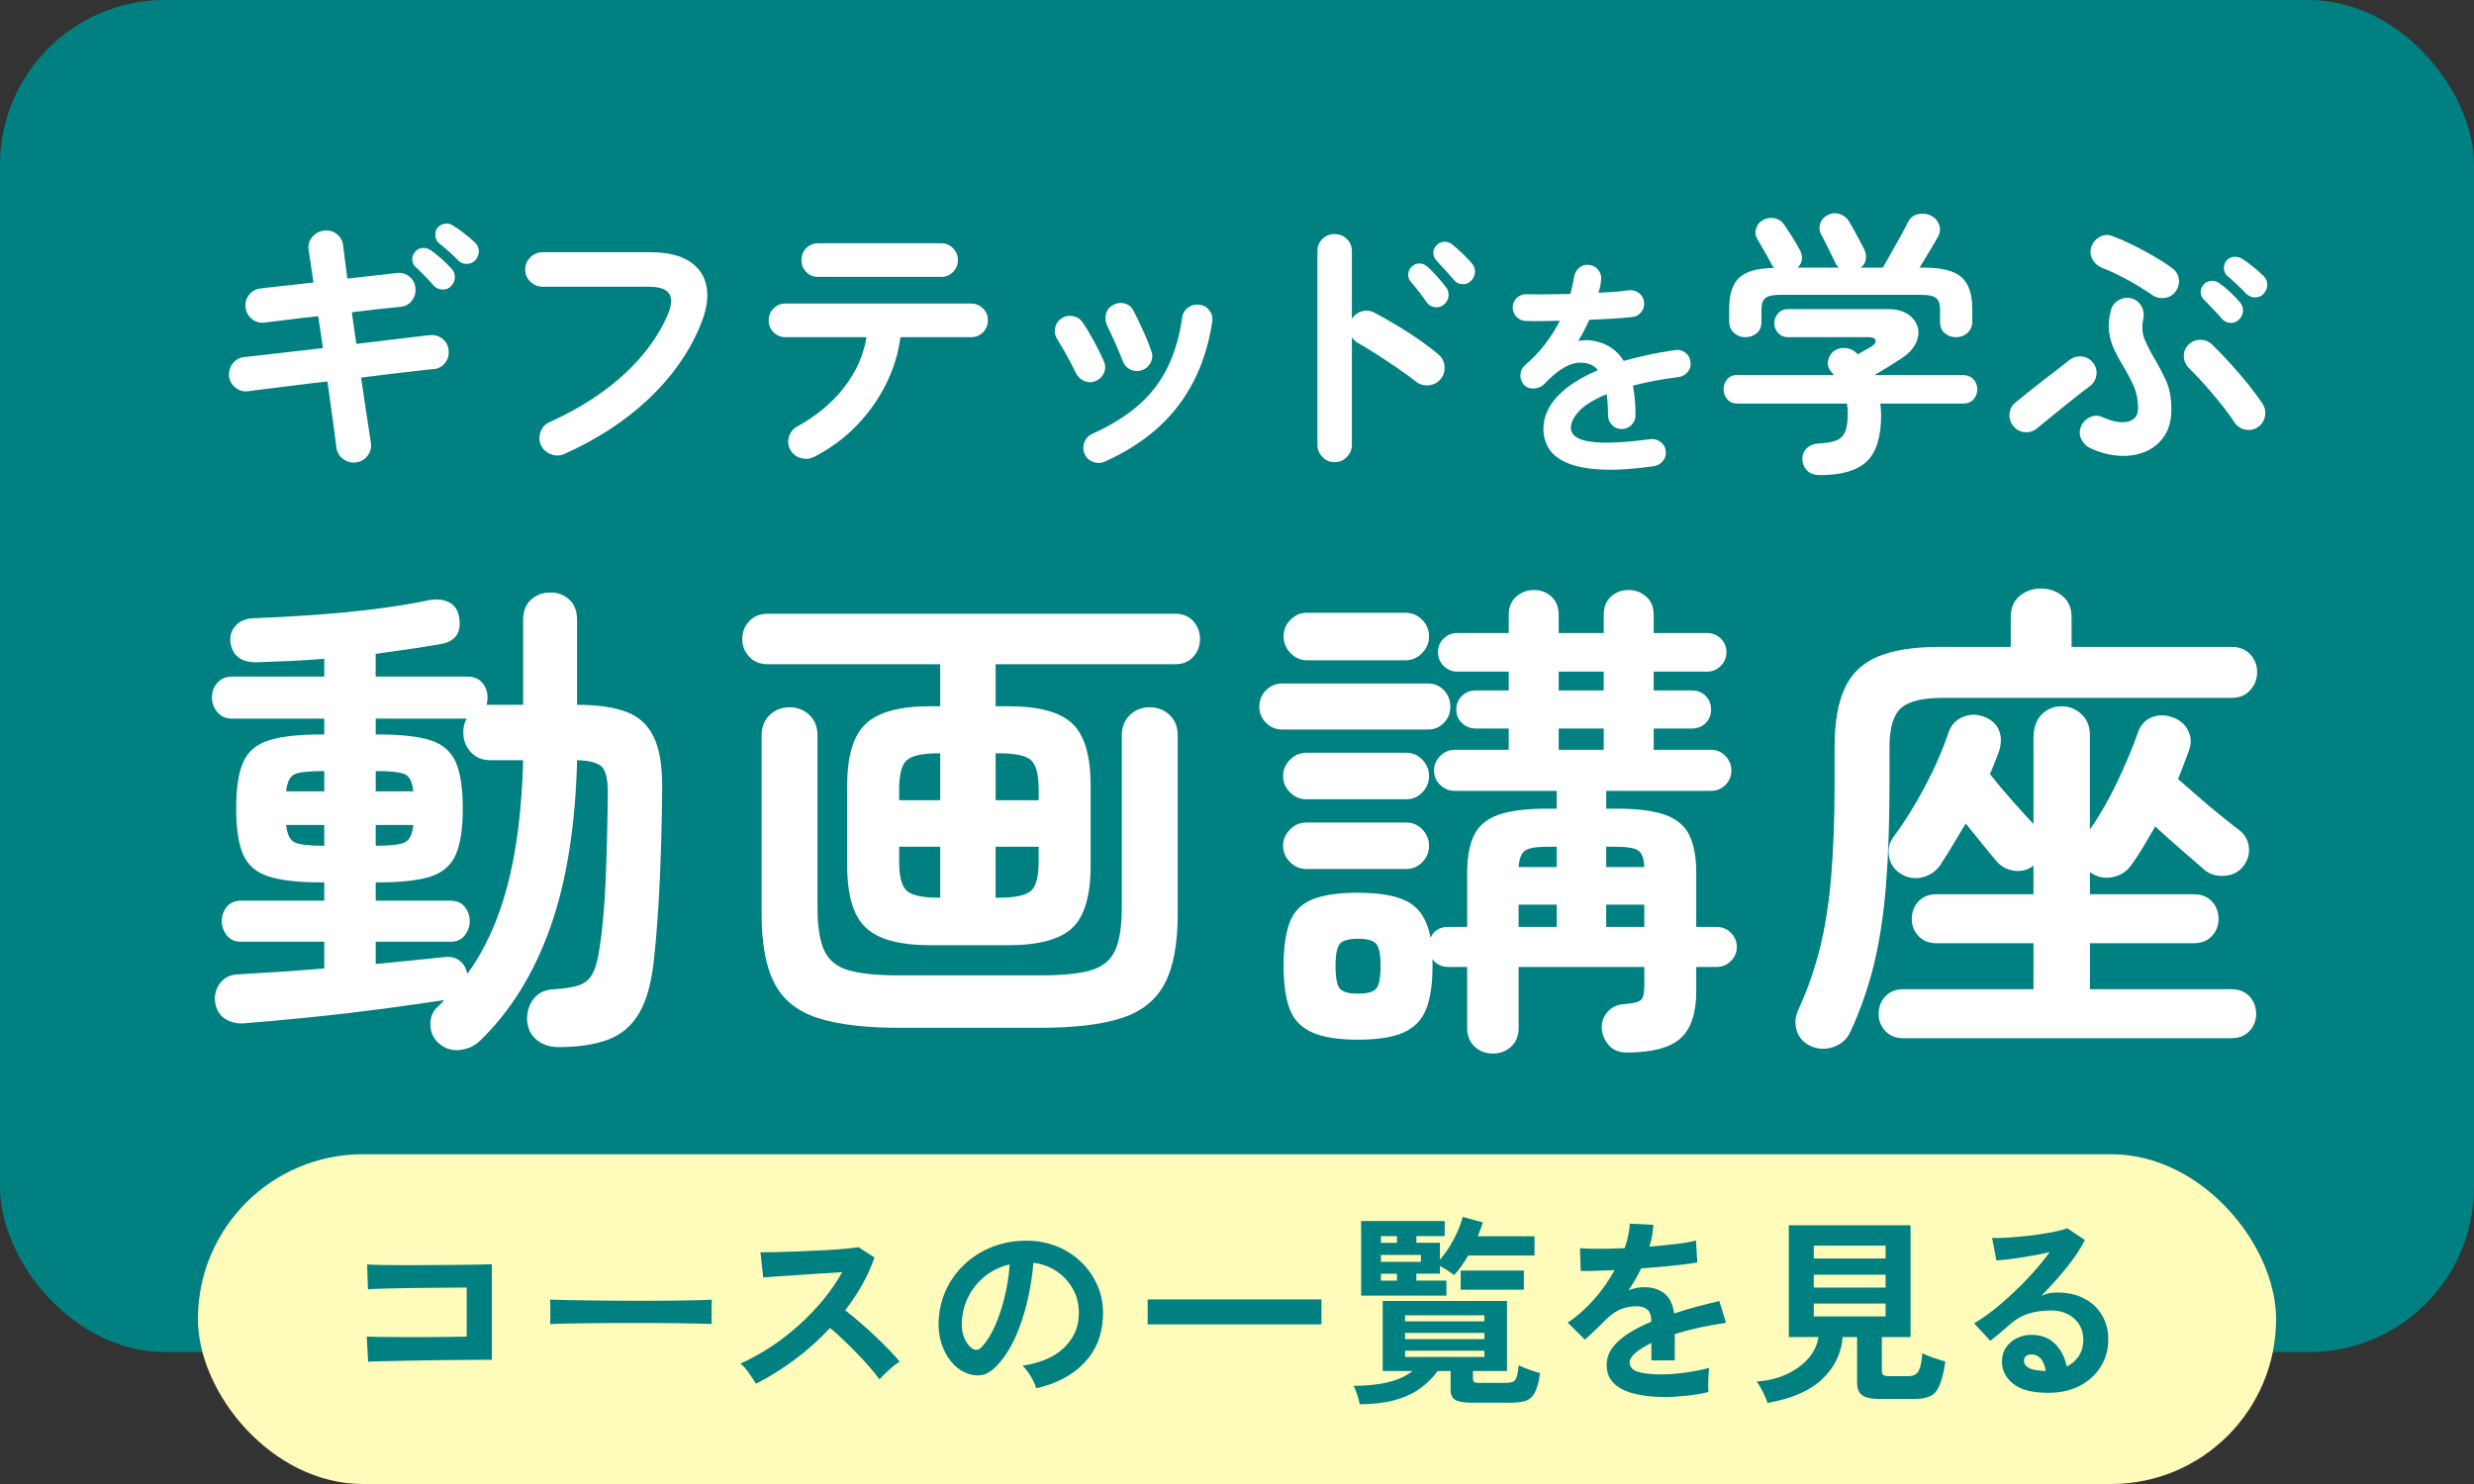
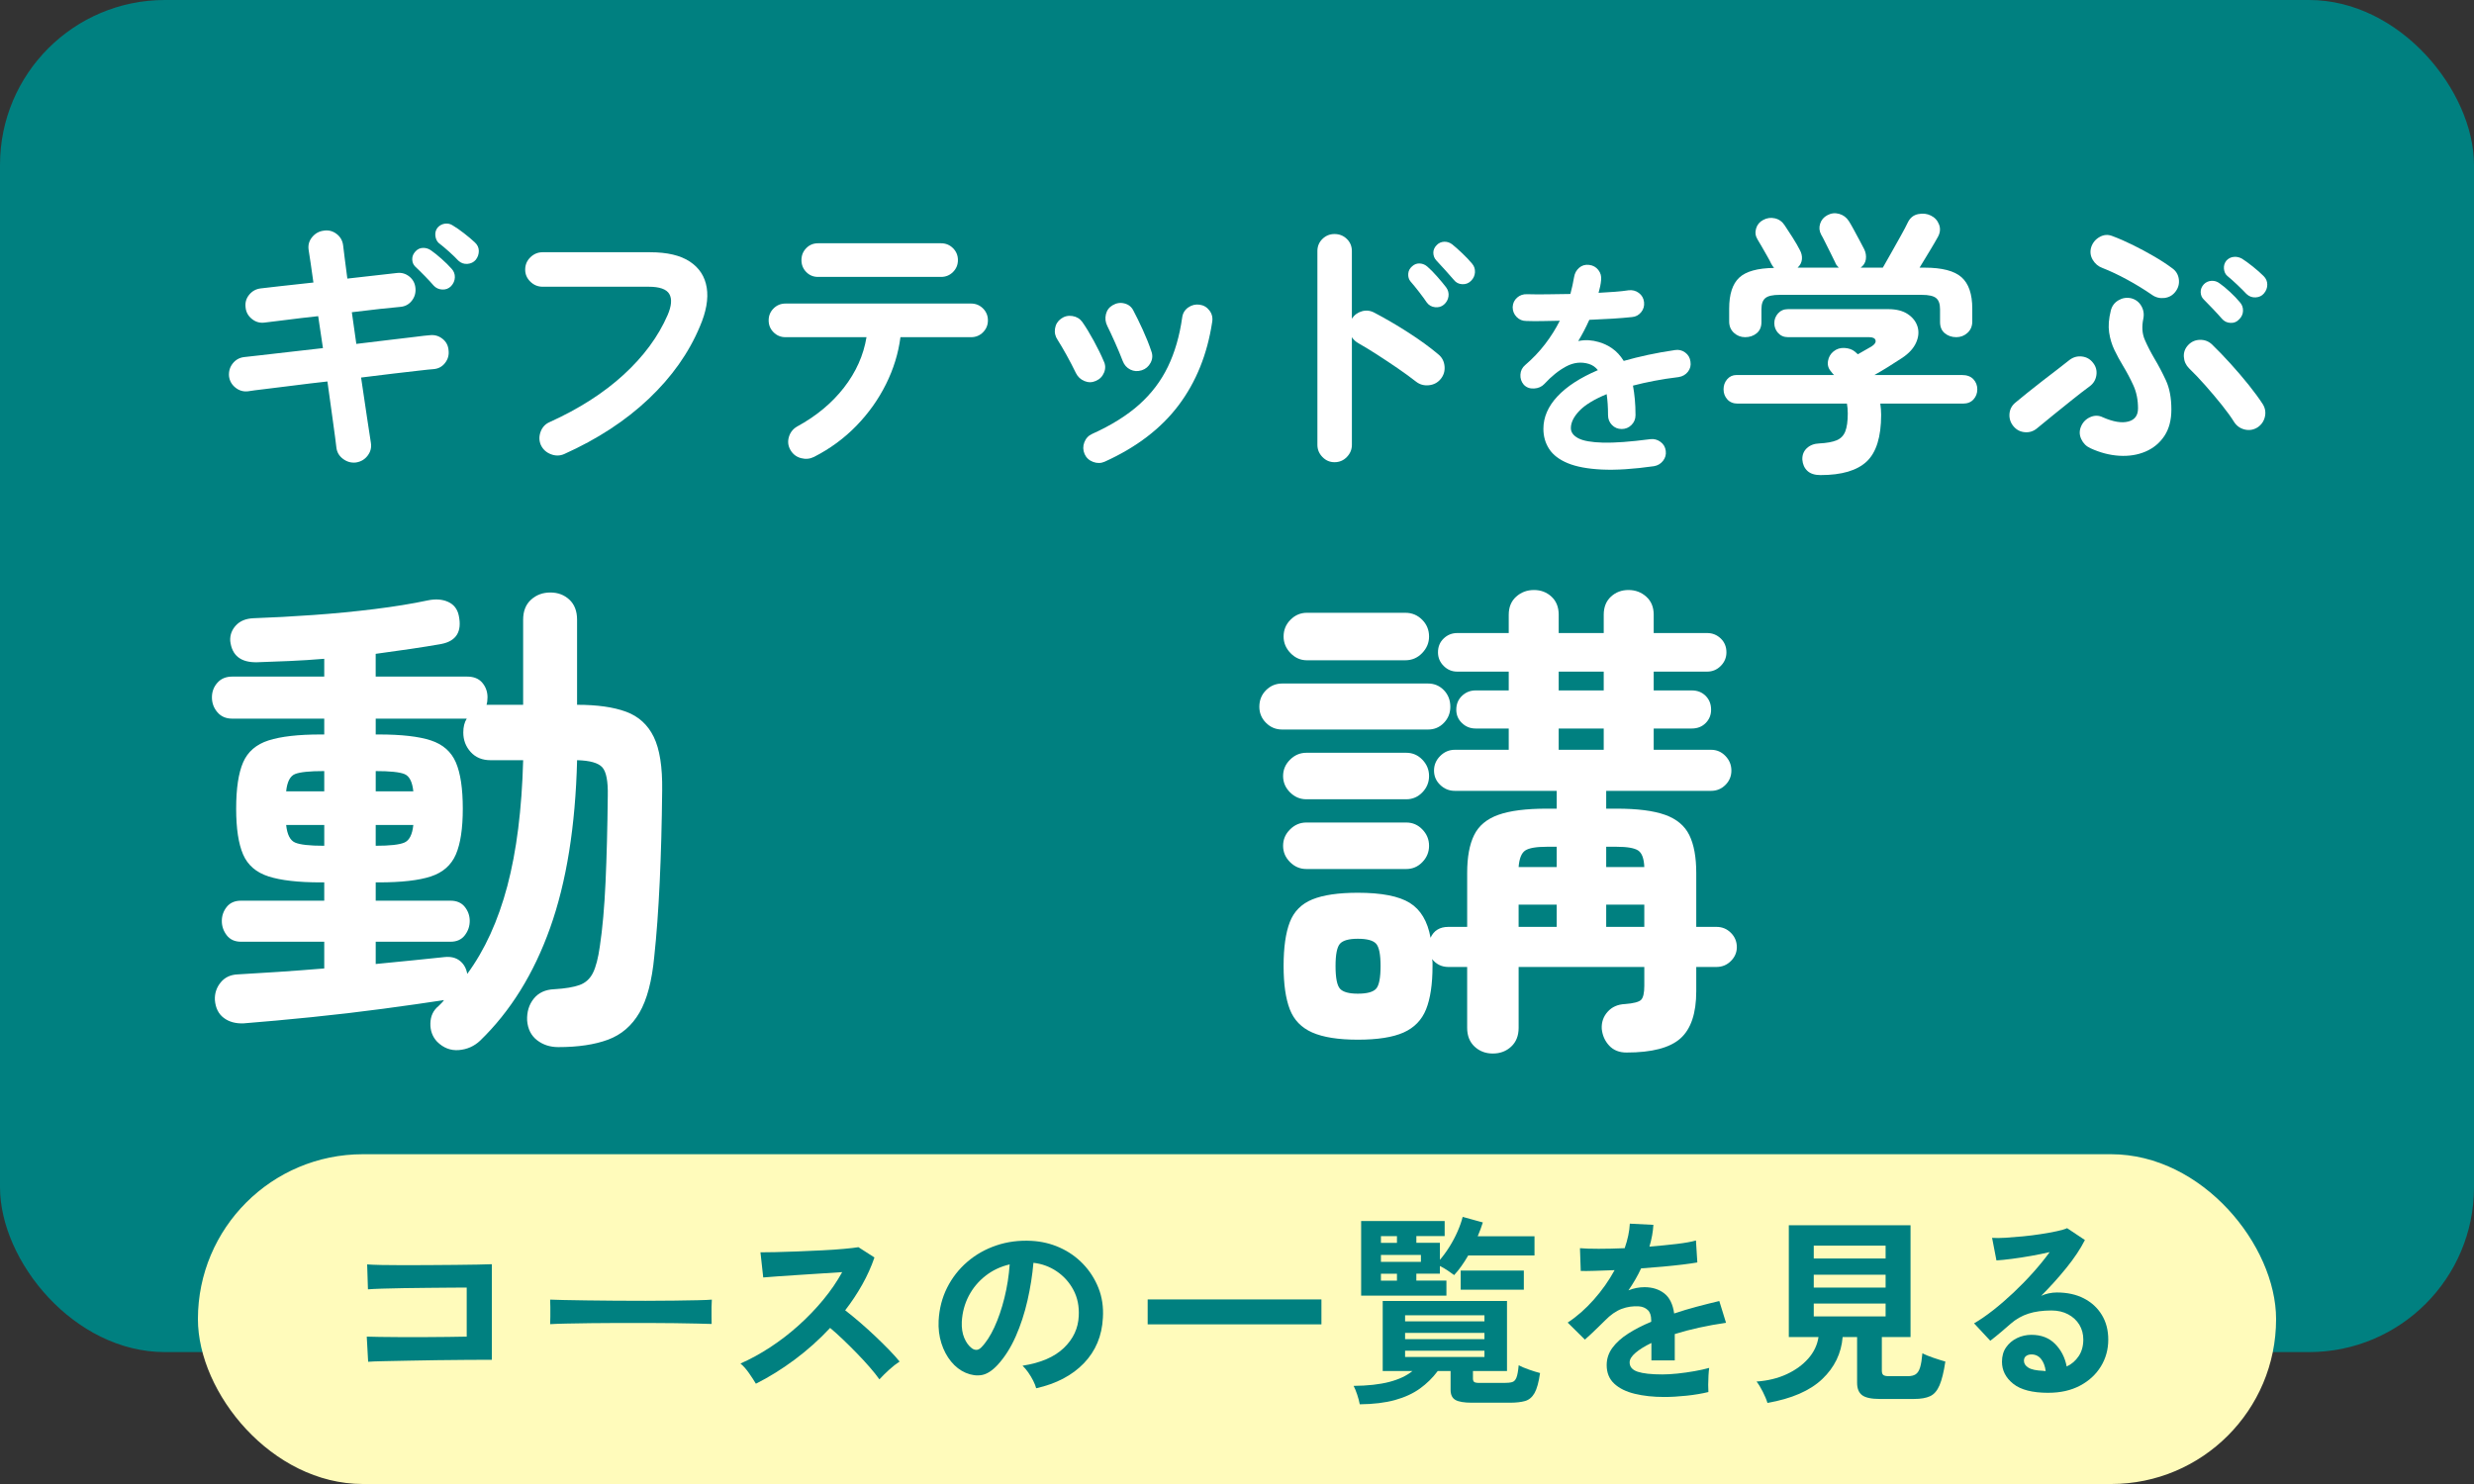
<svg xmlns="http://www.w3.org/2000/svg" id="layer" width="300" height="180" version="1.1" viewBox="0 0 300 180">
  <rect x="0" y="0" width="300" height="180" fill="#333333" stroke="none" />
  <rect x="0" y="0" width="300" height="164" rx="20" ry="20" fill="teal" />
  <g>
    <path d="M43.171,56.096c-.566.068-1.088-.074-1.563-.425-.477-.352-.748-.811-.816-1.377-.068-.612-.204-1.649-.408-3.111-.204-1.462-.431-3.1-.68-4.913-1.428.159-2.8.323-4.114.493-1.314.17-2.46.312-3.434.425-.976.114-1.666.204-2.074.272-.567.068-1.077-.079-1.53-.442-.453-.362-.714-.827-.782-1.394-.045-.589.107-1.105.459-1.547.352-.442.811-.697,1.377-.765.363-.045,1.021-.119,1.973-.221s2.085-.232,3.399-.391c1.314-.158,2.709-.317,4.183-.476l-.578-3.876c-1.474.159-2.816.317-4.029.476-1.213.159-2.046.261-2.499.306-.566.068-1.076-.085-1.529-.459-.454-.374-.703-.844-.748-1.411-.068-.566.079-1.071.441-1.513.362-.442.827-.697,1.395-.765.385-.045,1.173-.136,2.362-.272,1.19-.136,2.533-.283,4.029-.442-.25-1.791-.442-3.105-.578-3.944-.091-.589.051-1.11.425-1.564.374-.453.845-.714,1.411-.782.566-.09,1.082.04,1.547.391s.731.822.8,1.411c.045.408.112.958.203,1.649.091.692.192,1.479.307,2.363l6.018-.68c.566-.068,1.071.08,1.514.442.441.363.685.839.73,1.428.045.567-.107,1.071-.459,1.513-.352.442-.822.686-1.411.731-.544.045-1.338.125-2.38.238-1.043.114-2.199.25-3.468.408l.544,3.842c1.405-.181,2.72-.34,3.944-.476,1.224-.136,2.271-.26,3.145-.374.872-.113,1.479-.181,1.819-.204.566-.068,1.076.074,1.529.425.453.352.703.822.748,1.411.068.567-.073,1.077-.425,1.53-.352.454-.821.703-1.411.748-.34.023-.94.085-1.802.187s-1.893.221-3.094.357c-1.202.136-2.494.295-3.876.476.271,1.836.515,3.474.73,4.913s.368,2.442.459,3.009c.091.567-.039,1.082-.391,1.547-.352.464-.822.742-1.411.833ZM54.697,34.71c-.295.295-.652.431-1.071.408-.42-.022-.765-.181-1.037-.476-.271-.317-.624-.697-1.054-1.139-.431-.442-.828-.833-1.19-1.173-.227-.227-.346-.516-.356-.867-.012-.351.119-.674.391-.969.249-.272.55-.414.901-.425.351-.011.674.085.969.289.362.25.787.59,1.275,1.02.486.431.9.839,1.24,1.224.272.295.402.641.392,1.037-.012.396-.165.753-.459,1.071ZM55.581,31.616c-.295-.317-.669-.68-1.122-1.088-.454-.408-.873-.759-1.258-1.054-.227-.204-.363-.493-.408-.867-.046-.374.045-.708.272-1.003.249-.272.549-.43.9-.476.352-.045.674.034.969.238.386.227.833.539,1.344.935.51.397.946.765,1.309,1.105.317.295.476.641.476,1.037s-.124.754-.373,1.071c-.25.294-.584.459-1.004.493-.419.034-.787-.096-1.104-.391Z" fill="#fff" />
    <path d="M68.41,55.076c-.521.227-1.06.232-1.614.017-.556-.215-.958-.583-1.207-1.105-.228-.521-.238-1.059-.034-1.615.204-.555.566-.946,1.088-1.173,3.559-1.609,6.55-3.524,8.976-5.746,2.426-2.221,4.205-4.635,5.338-7.242.477-1.11.545-1.96.204-2.55-.34-.589-1.179-.884-2.516-.884h-12.852c-.567,0-1.061-.204-1.479-.612-.42-.408-.629-.895-.629-1.462,0-.589.209-1.088.629-1.496.419-.408.912-.612,1.479-.612h13.056c2.062,0,3.666.38,4.811,1.139,1.145.76,1.824,1.814,2.04,3.162.216,1.349-.062,2.918-.833,4.709-1.338,3.196-3.405,6.12-6.205,8.772s-6.217,4.885-10.251,6.698Z" fill="#fff" />
    <path d="M98.716,55.417c-.499.249-1.025.3-1.581.153s-.98-.471-1.274-.969c-.295-.499-.363-1.025-.204-1.581.158-.555.487-.98.985-1.275,2.335-1.27,4.233-2.845,5.695-4.726s2.374-3.921,2.737-6.12h-9.826c-.566,0-1.049-.198-1.445-.595-.396-.396-.595-.878-.595-1.445s.198-1.048.595-1.445.879-.595,1.445-.595h22.508c.566,0,1.048.199,1.445.595.396.396.595.878.595,1.445s-.198,1.049-.595,1.445c-.397.397-.879.595-1.445.595h-8.567c-.25,1.95-.833,3.848-1.751,5.695-.919,1.848-2.114,3.531-3.588,5.049s-3.185,2.777-5.134,3.774ZM99.192,33.588c-.567,0-1.043-.198-1.429-.595-.386-.396-.578-.878-.578-1.445s.192-1.048.578-1.445c.386-.396.861-.595,1.429-.595h14.926c.566,0,1.048.199,1.445.595.396.397.595.878.595,1.445s-.199,1.049-.595,1.445c-.397.397-.879.595-1.445.595h-14.926Z" fill="#fff" />
    <path d="M132.881,46.203c-.454.204-.913.209-1.378.017-.465-.192-.811-.515-1.036-.969-.363-.748-.743-1.479-1.14-2.193-.396-.714-.754-1.32-1.07-1.819-.295-.43-.403-.895-.323-1.394.079-.498.323-.895.73-1.19.408-.294.867-.402,1.377-.323.511.08.912.323,1.207.731.431.612.896,1.377,1.395,2.295.498.918.895,1.729,1.189,2.431.227.454.244.918.052,1.394-.193.476-.527.816-1.003,1.02ZM133.969,55.995c-.454.204-.924.215-1.411.034-.488-.182-.833-.499-1.037-.952-.204-.476-.216-.952-.034-1.428s.498-.816.952-1.02c2.312-1.042,4.21-2.227,5.695-3.553,1.484-1.326,2.646-2.856,3.484-4.59s1.417-3.723,1.734-5.967c.067-.521.312-.929.73-1.224.42-.294.879-.408,1.377-.34.499.068.901.306,1.207.714.307.408.414.873.323,1.394-.59,3.899-1.943,7.259-4.062,10.081-2.12,2.822-5.106,5.105-8.959,6.851ZM138.456,44.911c-.498.159-.963.13-1.394-.085-.431-.215-.737-.561-.918-1.037-.25-.657-.562-1.405-.936-2.244-.374-.838-.686-1.507-.935-2.006-.227-.453-.284-.923-.17-1.411.113-.487.385-.855.815-1.105.454-.272.93-.345,1.429-.221.498.125.861.414,1.088.867.34.635.719,1.411,1.139,2.329.419.918.766,1.785,1.037,2.601.182.476.153.94-.085,1.394-.238.454-.595.76-1.071.918Z" fill="#fff" />
    <path d="M161.822,56.062c-.566,0-1.054-.21-1.462-.629-.407-.42-.611-.912-.611-1.479v-23.494c0-.589.204-1.082.611-1.479.408-.396.896-.595,1.462-.595.59,0,1.089.199,1.496.595.408.397.612.89.612,1.479v8.194c.294-.453.702-.753,1.224-.901.521-.147,1.031-.085,1.53.187,1.337.703,2.703,1.502,4.097,2.397,1.395.896,2.602,1.774,3.621,2.635.453.363.709.845.766,1.445.056.601-.108,1.128-.493,1.581-.363.431-.839.674-1.428.731-.59.057-1.111-.096-1.564-.459-.635-.499-1.366-1.031-2.193-1.598-.827-.566-1.654-1.116-2.481-1.649-.828-.532-1.581-.991-2.261-1.377-.363-.204-.635-.453-.816-.748v13.056c0,.567-.204,1.059-.612,1.479-.407.419-.906.629-1.496.629ZM175.083,36.955c-.295.25-.652.352-1.071.306-.42-.045-.754-.238-1.003-.578-.227-.34-.533-.759-.918-1.258-.386-.498-.737-.929-1.054-1.292-.204-.249-.295-.555-.272-.918.022-.362.182-.668.477-.918.271-.249.583-.362.935-.34.352.023.663.159.935.408.341.295.726.686,1.156,1.173s.793.924,1.088,1.309c.249.34.346.709.289,1.105-.057.397-.244.731-.561,1.003ZM178.381,34.064c-.295.295-.652.431-1.071.408-.42-.022-.754-.192-1.003-.51-.271-.317-.612-.702-1.02-1.156-.408-.454-.782-.861-1.122-1.224-.228-.25-.346-.549-.357-.901s.13-.674.425-.969c.249-.249.55-.379.901-.391.352-.011.674.097.969.323.34.272.748.635,1.225,1.088.476.454.872.873,1.189,1.258.249.295.362.641.34,1.037-.022.397-.182.743-.476,1.037Z" fill="#fff" />
    <path d="M200.567,56.546c-2.502.354-4.611.49-6.328.406-1.718-.084-3.095-.341-4.13-.77-1.036-.43-1.788-1.003-2.254-1.722-.468-.718-.7-1.535-.7-2.45,0-1.4.564-2.707,1.693-3.92,1.13-1.213,2.768-2.277,4.914-3.192-.299-.373-.662-.625-1.092-.756-.934-.28-1.853-.177-2.758.308s-1.788,1.195-2.646,2.128c-.317.336-.732.518-1.246.546-.513.028-.929-.126-1.245-.462-.299-.354-.435-.765-.406-1.232.028-.466.219-.849.574-1.148.914-.784,1.722-1.633,2.422-2.548s1.292-1.857,1.777-2.828c-.803.019-1.554.033-2.254.042-.699.009-1.302.005-1.806-.014-.467,0-.858-.163-1.176-.49s-.477-.724-.477-1.19c.019-.466.196-.849.532-1.148.336-.298.737-.438,1.204-.42.653.019,1.442.024,2.366.014.924-.009,1.89-.023,2.897-.042.094-.354.178-.7.252-1.036.075-.336.141-.672.196-1.008.074-.466.28-.845.616-1.134.336-.289.737-.406,1.204-.35.466.056.84.261,1.12.616.279.355.392.766.336,1.232-.02.243-.057.495-.112.756s-.122.522-.196.784c.71-.037,1.372-.079,1.988-.126.616-.046,1.166-.107,1.652-.182.466-.056.882.052,1.246.322.363.271.573.64.63,1.106.056.467-.062.877-.351,1.232-.289.355-.657.551-1.105.588-.691.075-1.484.14-2.38.196-.896.056-1.83.103-2.801.14-.41.915-.858,1.774-1.344,2.576.448-.093.877-.126,1.288-.098.41.028.803.098,1.176.21.561.15,1.106.406,1.639.77.531.364,1.003.873,1.414,1.526.914-.261,1.89-.504,2.926-.728,1.036-.224,2.132-.42,3.29-.588.447-.074.858.024,1.231.294s.588.64.645,1.106c.074.467-.028.877-.309,1.232-.279.354-.653.569-1.12.644-1.082.131-2.081.285-2.995.462-.915.178-1.765.369-2.549.574.094.504.168,1.055.225,1.652.056.598.084,1.242.084,1.932,0,.467-.164.864-.49,1.19-.327.327-.724.49-1.189.49s-.859-.163-1.177-.49-.476-.724-.476-1.19c0-.952-.056-1.801-.168-2.548-1.531.635-2.637,1.312-3.318,2.03s-1.021,1.414-1.021,2.086c0,.504.298.915.896,1.232s1.596.495,2.996.532c1.4.038,3.313-.102,5.74-.42.448-.056.858.052,1.231.322.374.271.589.64.645,1.106.056.448-.056.849-.336,1.204-.28.354-.645.569-1.092.644Z" fill="#fff" />
    <path d="M220.765,57.626c-.703,0-1.235-.17-1.598-.51-.363-.34-.567-.793-.612-1.36-.022-.567.158-1.032.544-1.394.385-.362.896-.555,1.53-.578.884-.045,1.575-.17,2.073-.374.499-.204.851-.561,1.055-1.071.204-.51.306-1.241.306-2.193,0-.43-.034-.827-.102-1.19h-13.227c-.544,0-.969-.17-1.274-.51-.307-.34-.459-.748-.459-1.224s.146-.884.441-1.224c.295-.34.669-.51,1.122-.51h11.832c-.068-.068-.131-.136-.187-.204-.058-.068-.119-.147-.188-.238-.317-.362-.437-.782-.356-1.258.079-.476.3-.861.662-1.156.386-.317.839-.459,1.36-.425.521.034.94.187,1.258.459.046.045.103.097.17.153.068.057.125.108.17.153.317-.181.635-.362.952-.544.317-.181.556-.317.714-.408.386-.249.545-.499.477-.748-.068-.249-.329-.374-.782-.374h-9.826c-.499,0-.9-.17-1.207-.51-.306-.34-.459-.736-.459-1.19s.153-.85.459-1.19c.307-.34.708-.51,1.207-.51h12.139c.997,0,1.796.204,2.396.612.601.408.991.918,1.173,1.53.182.612.119,1.258-.187,1.938-.307.68-.867,1.292-1.684,1.836-.589.386-1.155.748-1.699,1.088s-1.1.669-1.666.986h10.607c.612,0,1.076.17,1.395.51.316.34.476.748.476,1.224s-.153.884-.459,1.224c-.306.34-.73.51-1.275.51h-10.029c.067.476.102.93.102,1.36,0,2.675-.584,4.562-1.751,5.661-1.168,1.099-3.031,1.649-5.593,1.649ZM211.618,40.898c-.521,0-.975-.175-1.359-.527-.386-.352-.578-.811-.578-1.377v-1.564c0-1.745.408-2.997,1.224-3.757.816-.759,2.222-1.15,4.216-1.173-.067-.09-.13-.175-.187-.255s-.107-.165-.153-.255c-.091-.204-.249-.504-.476-.901-.227-.396-.454-.793-.68-1.19-.228-.396-.397-.686-.511-.867-.249-.408-.306-.844-.17-1.309.137-.464.419-.811.851-1.037.453-.25.929-.317,1.428-.204.498.114.896.397,1.189.85.25.363.566.85.952,1.462s.681,1.122.885,1.53c.203.363.288.737.255,1.122-.034.386-.21.726-.527,1.02h4.998c-.091-.09-.176-.187-.255-.289-.08-.102-.142-.221-.188-.357-.091-.204-.255-.538-.492-1.003-.238-.464-.471-.929-.697-1.394-.227-.464-.397-.787-.51-.969-.228-.431-.268-.873-.119-1.326.146-.453.436-.793.867-1.02.453-.249.929-.306,1.428-.17.498.136.895.431,1.189.884.158.25.357.595.596,1.037.237.442.476.884.714,1.326.237.442.425.799.561,1.071.182.386.243.782.188,1.19-.057.408-.267.748-.629,1.02h2.686c.272-.476.606-1.065,1.003-1.768.396-.702.787-1.399,1.173-2.091.386-.691.669-1.229.851-1.615.271-.566.69-.906,1.258-1.02.566-.113,1.076-.056,1.53.17.476.227.81.589,1.003,1.088.192.499.141,1.009-.153,1.53-.25.454-.584,1.026-1.003,1.717-.42.691-.822,1.354-1.207,1.989h.612c2.107,0,3.598.386,4.471,1.156.872.771,1.309,2.04,1.309,3.808v1.564c0,.566-.192,1.025-.577,1.377-.386.352-.839.527-1.36.527-.544,0-1.009-.158-1.395-.476-.386-.317-.577-.771-.577-1.36v-1.564c0-.634-.159-1.083-.477-1.343-.317-.26-.896-.391-1.733-.391h-17.238c-.839,0-1.417.13-1.734.391-.317.261-.476.709-.476,1.343v1.564c0,.589-.193,1.043-.578,1.36-.386.318-.851.476-1.395.476Z" fill="#fff" />
    <path d="M247.018,51.948c-.431.363-.924.522-1.479.476-.556-.045-1.015-.283-1.377-.714-.362-.43-.526-.923-.493-1.479.034-.555.267-1.014.697-1.377.408-.34.906-.748,1.496-1.224.589-.476,1.207-.963,1.854-1.462.646-.499,1.258-.969,1.836-1.411.577-.442,1.048-.81,1.41-1.105.453-.34.958-.476,1.514-.408.556.068,1.003.329,1.343.782.34.431.471.924.392,1.479-.08.556-.347,1.003-.8,1.343-.589.431-1.28.963-2.074,1.598-.793.635-1.575,1.264-2.346,1.887-.771.624-1.428,1.162-1.972,1.615ZM253.478,54.362c-.499-.226-.867-.595-1.104-1.105-.238-.51-.244-1.025-.018-1.547.227-.521.601-.895,1.122-1.122.521-.226,1.031-.215,1.53.034,1.246.544,2.267.714,3.06.51s1.19-.736,1.19-1.598c0-1.042-.188-1.972-.562-2.788-.374-.816-.787-1.598-1.24-2.346-.386-.634-.737-1.28-1.055-1.938-.317-.657-.532-1.371-.646-2.142-.114-.77-.046-1.654.204-2.652.136-.544.441-.958.918-1.241.476-.283.985-.368,1.529-.255.544.136.958.442,1.241.918s.368.998.255,1.564c-.204.975-.142,1.836.188,2.584.328.748.719,1.508,1.173,2.278.476.793.935,1.666,1.377,2.618.442.952.663,2.131.663,3.536,0,1.292-.284,2.363-.85,3.213-.567.85-1.326,1.479-2.278,1.887-.952.408-2.012.578-3.179.51-1.168-.068-2.341-.374-3.52-.918ZM260.958,35.765c-.952-.657-1.961-1.275-3.026-1.853-1.065-.578-2.062-1.048-2.992-1.411-.499-.181-.89-.51-1.173-.986-.283-.476-.346-.986-.187-1.53.181-.544.521-.958,1.02-1.241.498-.283,1.009-.323,1.53-.119.793.295,1.626.658,2.499,1.088.872.431,1.728.89,2.566,1.377.839.488,1.575.969,2.21,1.445.453.318.72.754.8,1.309.079.556-.052,1.06-.392,1.513-.34.454-.788.714-1.343.782-.556.068-1.06-.056-1.513-.374ZM273.741,51.846c-.476.295-.985.38-1.529.255s-.976-.425-1.292-.901c-.363-.589-.862-1.28-1.496-2.074-.635-.793-1.304-1.586-2.006-2.38-.703-.793-1.36-1.484-1.973-2.074-.386-.385-.595-.85-.629-1.394s.142-1.02.527-1.428c.385-.408.861-.618,1.428-.629.566-.011,1.054.176,1.462.561.702.68,1.445,1.451,2.228,2.312.781.862,1.518,1.723,2.21,2.584.69.862,1.263,1.644,1.717,2.346.294.476.379.986.255,1.53-.125.544-.425.975-.901,1.292ZM271.498,38.756c-.272.295-.618.431-1.037.408-.42-.022-.766-.192-1.037-.51-.272-.317-.624-.702-1.054-1.156-.432-.453-.816-.85-1.156-1.19-.228-.227-.346-.516-.357-.867-.012-.351.119-.674.392-.969.249-.249.555-.385.918-.408.362-.022.69.08.985.306.362.25.782.595,1.258,1.037.477.442.873.856,1.19,1.241.272.295.402.646.391,1.054-.012.408-.176.759-.492,1.054ZM272.416,35.663c-.295-.317-.663-.686-1.105-1.105s-.855-.788-1.241-1.105c-.227-.204-.356-.487-.391-.85-.034-.362.062-.691.289-.986.249-.272.549-.425.9-.459.352-.034.686.04,1.004.221.362.227.799.544,1.309.952.51.408.946.793,1.309,1.156.295.295.442.641.442,1.037s-.136.754-.408,1.071c-.249.295-.584.454-1.003.476-.42.023-.788-.113-1.104-.408Z" fill="#fff" />
    <path d="M67.699,127.007c-1.001,0-1.86-.28-2.58-.84-.72-.562-1.12-1.36-1.2-2.4-.04-1.04.229-1.92.81-2.64.58-.721,1.41-1.1,2.49-1.141,1.32-.079,2.34-.249,3.061-.51.72-.26,1.26-.75,1.62-1.47.359-.72.639-1.8.84-3.24.319-2.12.549-4.71.689-7.771.14-3.059.229-6.549.271-10.469.039-1.76-.181-2.91-.66-3.451-.48-.539-1.5-.829-3.061-.869-.2,8-1.289,14.78-3.27,20.34-1.98,5.561-4.811,10.119-8.49,13.68-.72.68-1.58,1.06-2.58,1.141-1,.079-1.88-.262-2.64-1.021-.561-.601-.831-1.341-.81-2.22.02-.881.35-1.58.989-2.1.12-.121.24-.24.36-.36s.22-.24.3-.36c-2.08.32-4.54.67-7.38,1.051-2.841.379-5.74.719-8.7,1.02-2.96.3-5.7.549-8.22.75-.96.039-1.761-.18-2.4-.66s-1-1.2-1.08-2.16c-.04-.799.189-1.51.69-2.13.5-.62,1.189-.95,2.07-.989,1.439-.08,3.069-.181,4.89-.301,1.819-.12,3.69-.26,5.61-.42v-3.24h-10.08c-.761,0-1.341-.26-1.74-.779-.4-.52-.6-1.1-.6-1.74s.199-1.209.6-1.711c.399-.499.979-.75,1.74-.75h10.08v-2.219h-.42c-2.721,0-4.83-.24-6.33-.721s-2.53-1.369-3.091-2.67c-.561-1.299-.84-3.15-.84-5.55,0-2.439.279-4.31.84-5.61.561-1.299,1.591-2.189,3.091-2.67s3.609-.72,6.33-.72h.42v-1.92h-11.16c-.761,0-1.36-.26-1.8-.78-.441-.52-.66-1.119-.66-1.8s.219-1.27.66-1.77c.439-.5,1.039-.75,1.8-.75h11.16v-2.16c-1.44.12-2.851.21-4.23.27s-2.69.111-3.93.15c-1.961.041-3.04-.819-3.24-2.58-.04-.72.189-1.35.69-1.89.499-.54,1.209-.83,2.13-.87,2.279-.08,4.689-.21,7.229-.39,2.54-.18,5.02-.42,7.44-.72,2.42-.3,4.569-.65,6.45-1.05.96-.2,1.789-.14,2.489.18.7.321,1.13.88,1.29,1.68.399,1.92-.3,3.06-2.1,3.42-1.12.201-2.36.4-3.72.6-1.36.201-2.781.4-4.261.6v2.76h11.101c.8,0,1.41.25,1.83.75.42.5.63,1.09.63,1.77,0,.16-.011.32-.03.48-.021.16-.051.3-.09.42h4.44v-10.32c0-1.04.319-1.85.96-2.43.639-.58,1.419-.87,2.34-.87s1.689.291,2.31.87c.62.58.93,1.39.93,2.43v10.32c2.439,0,4.42.28,5.94.84,1.52.561,2.64,1.581,3.36,3.06.72,1.48,1.059,3.641,1.02,6.48-.04,4-.141,7.709-.3,11.129-.16,3.421-.381,6.432-.66,9.031-.28,2.96-.88,5.23-1.8,6.81-.921,1.579-2.19,2.67-3.811,3.271-1.619.6-3.63.899-6.029.899ZM34.699,95.986h4.62v-2.459h-.061c-1.72,0-2.88.119-3.479.359-.601.24-.96.94-1.08,2.1ZM39.259,102.587h.061v-2.521h-4.62c.12,1.161.479,1.871,1.08,2.131.6.26,1.76.39,3.479.39ZM56.659,118.127c2.119-2.881,3.739-6.43,4.859-10.65,1.12-4.219,1.76-9.309,1.921-15.27h-3.961c-1,0-1.8-.33-2.399-.99-.601-.66-.9-1.449-.9-2.37,0-.68.14-1.239.42-1.68h-11.04v1.92h.36c2.76,0,4.869.239,6.33.72,1.46.48,2.47,1.371,3.03,2.67.56,1.301.84,3.171.84,5.61,0,2.399-.28,4.251-.84,5.55-.561,1.301-1.57,2.189-3.03,2.67-1.461.48-3.57.721-6.33.721h-.36v2.219h9.061c.759,0,1.34.251,1.74.75.399.502.6,1.071.6,1.711s-.2,1.221-.6,1.74c-.4.52-.981.779-1.74.779h-9.061v2.7c1.6-.159,3.12-.31,4.561-.45,1.439-.14,2.7-.27,3.78-.39.759-.079,1.38.07,1.859.45.48.381.78.91.9,1.59ZM45.559,95.986h4.561c-.12-1.159-.48-1.859-1.08-2.1s-1.761-.359-3.48-.359v2.459ZM45.559,102.587c1.72,0,2.881-.13,3.48-.39s.96-.97,1.08-2.131h-4.561v2.521Z" fill="#fff" />
-     <path d="M112.751,114.646c-3.641,0-6.22-.699-7.74-2.1s-2.279-3.92-2.279-7.561v-9.72c0-3.6.759-6.099,2.279-7.5,1.521-1.399,4.1-2.1,7.74-2.1h1.26v-5.1h-20.939c-.921,0-1.66-.3-2.22-.9-.562-.6-.841-1.32-.841-2.16s.279-1.56.841-2.16c.56-.6,1.299-.9,2.22-.9h49.439c.92,0,1.65.3,2.19.9s.81,1.32.81,2.16-.27,1.56-.81,2.16c-.54.6-1.271.9-2.19.9h-21.779v5.1h1.56c3.68,0,6.26.7,7.74,2.1,1.479,1.401,2.22,3.9,2.22,7.5v9.72c0,3.641-.74,6.16-2.22,7.561-1.48,1.4-4.061,2.1-7.74,2.1h-9.54ZM109.091,124.667c-4.12,0-7.41-.39-9.87-1.171-2.46-.779-4.22-2.168-5.279-4.17-1.061-1.999-1.59-4.818-1.59-8.459v-21.66c0-1.04.329-1.87.989-2.49.66-.62,1.471-.93,2.431-.93.919,0,1.71.311,2.37.93.659.621.989,1.45.989,2.49v20.88c0,2.32.279,4.07.84,5.25.561,1.181,1.561,1.971,3,2.37,1.44.4,3.44.6,6,.6h17.221c2.6,0,4.609-.199,6.029-.6,1.42-.399,2.41-1.189,2.971-2.37.56-1.18.84-2.93.84-5.25v-20.88c0-1.04.33-1.87.99-2.49.659-.62,1.449-.93,2.37-.93.96,0,1.77.311,2.43.93.66.621.99,1.45.99,2.49v21.66c0,3.641-.531,6.46-1.591,8.459-1.06,2.002-2.811,3.391-5.25,4.17-2.439.781-5.74,1.171-9.899,1.171h-16.98ZM109.031,97.066h4.979v-5.699h-.119c-1.961,0-3.261.27-3.9.81-.641.54-.96,1.751-.96,3.63v1.26ZM113.892,108.887h.119v-6.18h-4.979v1.8c0,1.841.319,3.03.96,3.569.64.541,1.939.811,3.9.811ZM120.731,97.066h5.22v-1.26c0-1.879-.32-3.09-.96-3.63-.641-.54-1.94-.81-3.9-.81h-.359v5.699ZM120.731,108.887h.359c1.96,0,3.26-.27,3.9-.811.64-.539.96-1.729.96-3.569v-1.8h-5.22v6.18Z" fill="#fff" />
    <path d="M155.469,88.487c-.76,0-1.409-.27-1.949-.81s-.811-1.189-.811-1.95c0-.799.271-1.47.811-2.01s1.189-.81,1.949-.81h17.7c.76,0,1.4.27,1.92.81s.78,1.21.78,2.01c0,.761-.261,1.41-.78,1.95s-1.16.81-1.92.81h-17.7ZM158.409,96.947c-.761,0-1.42-.279-1.979-.84-.562-.561-.841-1.221-.841-1.98s.279-1.42.841-1.98c.56-.56,1.219-.84,1.979-.84h12.12c.76,0,1.41.28,1.95.84.54.561.81,1.221.81,1.98s-.27,1.42-.81,1.98-1.19.84-1.95.84h-12.12ZM158.409,105.406c-.761,0-1.42-.279-1.979-.84-.562-.559-.841-1.219-.841-1.979s.279-1.419.841-1.979c.56-.561,1.219-.841,1.979-.841h12.12c.76,0,1.41.28,1.95.841s.81,1.221.81,1.979-.27,1.421-.81,1.979c-.54.561-1.19.84-1.95.84h-12.12ZM181.029,127.787c-.881,0-1.62-.281-2.22-.84-.601-.561-.9-1.32-.9-2.28v-7.38h-2.28c-.801,0-1.46-.32-1.979-.961.039.161.06.311.06.451v.39c0,2.2-.261,3.95-.779,5.25-.521,1.3-1.431,2.239-2.73,2.819-1.301.58-3.15.871-5.55.871-2.36,0-4.2-.291-5.521-.871-1.319-.58-2.23-1.52-2.729-2.819-.501-1.3-.75-3.05-.75-5.25,0-2.239.249-4.01.75-5.31.499-1.3,1.41-2.221,2.729-2.761,1.32-.54,3.16-.81,5.521-.81,2.88,0,4.979.41,6.3,1.229,1.32.82,2.16,2.23,2.52,4.229.399-.879,1.12-1.319,2.16-1.319h2.28v-6.54c0-1.92.279-3.449.84-4.59.56-1.141,1.54-1.959,2.94-2.46,1.399-.5,3.359-.75,5.88-.75h1.2v-2.16h-12.36c-.681,0-1.271-.239-1.77-.72-.501-.48-.75-1.06-.75-1.74s.249-1.27.75-1.77c.499-.5,1.089-.75,1.77-.75h6.54v-2.581h-4.02c-.641,0-1.191-.219-1.65-.66-.46-.439-.69-.979-.69-1.62,0-.68.23-1.24.69-1.68.459-.439,1.01-.66,1.65-.66h4.02v-2.28h-6.24c-.64,0-1.19-.229-1.649-.69-.461-.459-.69-1.01-.69-1.65,0-.68.229-1.24.69-1.68.459-.439,1.01-.66,1.649-.66h6.24v-2.22c0-.92.3-1.65.9-2.19.6-.54,1.319-.81,2.159-.81s1.55.27,2.131.81c.579.54.869,1.27.869,2.19v2.22h5.46v-2.22c0-.92.29-1.65.87-2.19s1.29-.81,2.13-.81,1.561.27,2.16.81c.601.54.9,1.27.9,2.19v2.22h6.479c.64,0,1.19.221,1.65.66.459.44.69,1,.69,1.68,0,.64-.231,1.19-.69,1.65-.46.46-1.011.69-1.65.69h-6.479v2.28h4.62c.68,0,1.239.221,1.68.66.439.44.66,1,.66,1.68,0,.64-.221,1.18-.66,1.62-.44.441-1,.66-1.68.66h-4.62v2.581h6.96c.68,0,1.26.25,1.74.75.479.5.72,1.09.72,1.77s-.24,1.26-.72,1.74c-.48.48-1.061.72-1.74.72h-12.72v2.16h1.26c2.52,0,4.479.25,5.88.75,1.399.501,2.38,1.319,2.94,2.46.56,1.141.84,2.67.84,4.59v6.54h2.46c.68,0,1.26.24,1.74.72.479.48.72,1.061.72,1.74,0,.641-.24,1.2-.72,1.68s-1.061.721-1.74.721h-2.46v2.939c0,2.68-.641,4.59-1.92,5.73-1.281,1.14-3.461,1.71-6.54,1.71-.881,0-1.581-.28-2.101-.841s-.82-1.24-.899-2.039c-.041-.801.199-1.49.72-2.07.52-.58,1.22-.89,2.1-.93,1.04-.08,1.689-.25,1.95-.51.26-.26.391-.83.391-1.711v-2.279h-15.24v7.38c0,.96-.3,1.72-.9,2.28-.6.559-1.341.84-2.22.84ZM158.469,80.087c-.76,0-1.42-.29-1.979-.87-.561-.58-.84-1.25-.84-2.01,0-.799.279-1.479.84-2.04.56-.56,1.22-.84,1.979-.84h11.94c.8,0,1.479.28,2.04.84.56.561.84,1.24.84,2.04,0,.761-.28,1.431-.84,2.01-.561.58-1.24.87-2.04.87h-11.94ZM164.649,120.527c1.119,0,1.859-.2,2.22-.601.36-.399.54-1.319.54-2.76,0-1.399-.18-2.3-.54-2.7-.36-.399-1.101-.6-2.22-.6-1.08,0-1.8.2-2.16.6-.36.4-.54,1.301-.54,2.7,0,1.44.18,2.36.54,2.76.36.4,1.08.601,2.16.601ZM184.149,105.167h4.62v-2.46h-1.2c-1.28,0-2.15.15-2.61.449-.46.301-.73.971-.81,2.011ZM184.149,112.427h4.62v-2.7h-4.62v2.7ZM189.009,83.747h5.46v-2.28h-5.46v2.28ZM189.009,90.947h5.46v-2.581h-5.46v2.581ZM194.77,105.167h4.62c-.041-1.04-.291-1.71-.75-2.011-.461-.299-1.331-.449-2.61-.449h-1.26v2.46ZM194.77,112.427h4.62v-2.7h-4.62v2.7Z" fill="#fff" />
-     <path d="M219.583,126.887c-.88-.4-1.45-1.03-1.71-1.891-.261-.859-.19-1.709.21-2.549,1.08-2.36,1.94-4.811,2.58-7.351s1.1-5.439,1.38-8.7c.28-3.26.421-7.109.421-11.55v-4.26c0-2.96.409-5.33,1.229-7.11.819-1.779,2.16-3.06,4.021-3.84,1.859-.78,4.35-1.17,7.47-1.17h8.64v-3.6c0-1.119.36-1.98,1.08-2.58.72-.6,1.58-.9,2.58-.9s1.869.3,2.61.9c.739.6,1.109,1.461,1.109,2.58v3.6h19.44c.92,0,1.659.3,2.22.9.56.6.841,1.32.841,2.16s-.281,1.57-.841,2.19c-.561.621-1.3.93-2.22.93h-35.04c-2.48,0-4.181.42-5.101,1.26s-1.38,2.4-1.38,4.68v4.38c0,4.721-.141,8.841-.42,12.359-.28,3.521-.76,6.701-1.439,9.541-.681,2.84-1.641,5.6-2.88,8.279-.4.88-1.071,1.49-2.011,1.83-.94.34-1.87.31-2.79-.09ZM230.804,125.927c-.921,0-1.65-.29-2.19-.87s-.81-1.27-.81-2.07c0-.84.27-1.549.81-2.129s1.27-.871,2.19-.871h15.779v-5.58h-11.76c-.921,0-1.649-.289-2.189-.869s-.811-1.27-.811-2.07c0-.84.271-1.55.811-2.13.54-.579,1.269-.87,2.189-.87h11.76v-3.48c-.64.521-1.4.73-2.279.631-.881-.1-1.601-.471-2.16-1.11-.48-.56-1.061-1.261-1.74-2.101-.681-.84-1.36-1.68-2.04-2.52-.521.881-1.04,1.75-1.56,2.609-.521.861-1.041,1.691-1.561,2.49-.561.761-1.3,1.24-2.22,1.44-.921.2-1.78.04-2.58-.479-.761-.48-1.221-1.16-1.38-2.041-.16-.879.02-1.68.54-2.399,1.32-1.76,2.589-3.79,3.81-6.09,1.22-2.3,2.19-4.53,2.91-6.69.32-.84.89-1.43,1.71-1.77.819-.339,1.67-.35,2.55-.03.92.36,1.53.92,1.83,1.68.301.76.29,1.62-.029,2.581-.161.399-.33.84-.511,1.319-.18.479-.37.94-.569,1.38.68.881,1.539,1.91,2.58,3.09,1.039,1.181,1.939,2.17,2.699,2.971v-10.381c0-1.279.33-2.25.99-2.91s1.47-.99,2.43-.99c.92,0,1.72.32,2.4.96.68.64,1.021,1.48,1.021,2.52v11.461c1.159-1.641,2.259-3.55,3.3-5.73,1.04-2.18,1.88-4.189,2.52-6.03.32-.919.891-1.539,1.711-1.86.819-.32,1.688-.3,2.609.06.84.32,1.44.86,1.8,1.62.36.761.38,1.56.061,2.399-.201.521-.411,1.08-.63,1.68-.221.601-.45,1.182-.69,1.74.601.521,1.38,1.201,2.34,2.041s1.91,1.641,2.851,2.399c.939.761,1.649,1.319,2.13,1.681.72.52,1.14,1.199,1.26,2.039s-.081,1.62-.6,2.34c-.521.721-1.261,1.131-2.221,1.23s-1.78-.109-2.46-.63c-.64-.56-1.551-1.351-2.729-2.37-1.181-1.02-2.29-2.01-3.33-2.971-.48.841-.96,1.661-1.44,2.461-.479.801-.98,1.56-1.5,2.279-.561.761-1.319,1.23-2.279,1.41s-1.841-.01-2.641-.57l-.06-.06v2.7h12.6c.92,0,1.65.291,2.19.87.54.58.81,1.29.81,2.13,0,.801-.27,1.49-.81,2.07s-1.271.869-2.19.869h-12.6v5.58h17.16c.919,0,1.649.291,2.189.871s.811,1.289.811,2.129c0,.801-.271,1.49-.811,2.07s-1.271.87-2.189.87h-39.78Z" fill="#fff" />
  </g>
  <rect x="24" y="140" width="252" height="40" rx="20" ry="20" fill="#fffbbb" />
  <g>
    <path d="M44.641,165.172l-.168-3.048c.336.016.867.028,1.596.036.728.008,1.563.016,2.508.023.944.009,1.916.009,2.916,0,1-.008,1.948-.016,2.845-.023.896-.008,1.647-.021,2.256-.036v-5.952c-.496,0-1.164.004-2.004.012-.841.009-1.757.017-2.748.024-.992.008-1.973.021-2.94.036s-1.832.036-2.592.06c-.761.024-1.324.053-1.692.084l-.096-3.023c.384.032.968.056,1.752.071.784.017,1.68.024,2.688.024s2.052-.004,3.132-.012,2.124-.017,3.132-.024,1.899-.02,2.676-.036c.776-.016,1.356-.031,1.74-.048v11.592c-.896,0-1.916.004-3.061.013-1.144.008-2.327.02-3.552.035-1.224.017-2.396.036-3.516.061-1.12.023-2.108.044-2.964.06-.856.017-1.492.04-1.908.072Z" fill="teal" />
    <path d="M66.711,160.612c.016-.225.024-.528.024-.912v-1.152c0-.384-.009-.688-.024-.912.304.017.844.032,1.62.048.775.017,1.704.032,2.784.048,1.08.017,2.235.028,3.468.036,1.231.009,2.464.013,3.696.013s2.396-.008,3.491-.024c1.096-.016,2.044-.032,2.845-.048.8-.016,1.368-.04,1.704-.072-.017.208-.028.504-.036.888-.009.385-.009.772,0,1.164.008.393.012.692.012.9-.4-.016-.988-.032-1.764-.048-.776-.016-1.681-.032-2.712-.048-1.032-.016-2.129-.024-3.288-.024h-3.517c-1.184,0-2.312.009-3.384.024s-2.036.032-2.892.048c-.856.016-1.532.04-2.028.072Z" fill="teal" />
    <path d="M91.661,167.836c-.208-.352-.483-.776-.827-1.272-.345-.495-.692-.888-1.045-1.176,1.2-.527,2.4-1.184,3.601-1.968s2.348-1.668,3.444-2.652c1.096-.983,2.096-2.023,3-3.12.903-1.096,1.668-2.211,2.292-3.348-.784.048-1.645.104-2.58.168-.937.064-1.864.124-2.784.18-.921.057-1.752.112-2.496.168-.744.057-1.316.101-1.716.133l-.336-3.049c.399,0,.999-.008,1.8-.023.8-.016,1.695-.044,2.688-.084s1.98-.084,2.964-.132c.984-.048,1.872-.108,2.664-.181.792-.071,1.381-.14,1.765-.204l1.943,1.248c-.384,1.12-.88,2.221-1.487,3.301-.608,1.08-1.296,2.116-2.064,3.107.56.433,1.156.921,1.788,1.464.632.545,1.252,1.104,1.86,1.681.607.576,1.167,1.128,1.68,1.655.512.528.936,1.001,1.272,1.416-.4.257-.824.589-1.272.996-.448.408-.84.797-1.176,1.164-.305-.432-.696-.924-1.176-1.476-.48-.552-.996-1.112-1.549-1.68-.552-.568-1.107-1.12-1.668-1.656-.56-.536-1.088-1.012-1.584-1.428-1.328,1.424-2.768,2.712-4.319,3.863-1.553,1.152-3.112,2.12-4.681,2.904Z" fill="teal" />
    <path d="M125.649,168.388c-.063-.256-.184-.56-.359-.912-.177-.352-.381-.691-.612-1.02-.232-.328-.46-.596-.684-.804,2.191-.337,3.859-1.053,5.004-2.148,1.144-1.096,1.748-2.388,1.812-3.876.063-1.184-.152-2.24-.647-3.168-.496-.928-1.173-1.68-2.028-2.256-.856-.576-1.796-.92-2.82-1.032-.128,1.488-.368,3.008-.72,4.56-.353,1.553-.828,3.009-1.428,4.368-.601,1.36-1.332,2.513-2.196,3.456-.656.704-1.292,1.112-1.908,1.225-.616.111-1.268.023-1.956-.265-.672-.288-1.264-.744-1.775-1.368-.513-.624-.904-1.363-1.177-2.22-.271-.855-.384-1.771-.336-2.748.08-1.455.424-2.787,1.032-3.996.608-1.208,1.424-2.252,2.448-3.132,1.023-.88,2.199-1.544,3.528-1.992,1.327-.447,2.743-.632,4.248-.552,1.215.064,2.359.336,3.432.816,1.071.479,2.012,1.14,2.82,1.979.808.84,1.432,1.812,1.872,2.916.439,1.104.619,2.312.539,3.624-.111,2.192-.88,4.028-2.304,5.508-1.424,1.48-3.352,2.492-5.784,3.036ZM117.85,163.54c.176.128.36.191.552.191.192,0,.385-.096.576-.287.576-.576,1.108-1.393,1.597-2.448.487-1.057.896-2.248,1.224-3.576s.54-2.68.636-4.056c-1.104.256-2.084.72-2.939,1.392-.856.672-1.532,1.484-2.028,2.436-.496.952-.776,1.997-.84,3.133-.032.752.067,1.403.3,1.956.231.552.54.972.924,1.26Z" fill="teal" />
-     <path d="M139.167,160.636v-3.023h21.071v3.023h-21.071Z" fill="teal" />
+     <path d="M139.167,160.636v-3.023h21.071v3.023Z" fill="teal" />
    <path d="M164.886,170.332c-.064-.353-.168-.744-.312-1.176-.144-.433-.288-.784-.432-1.057,1.712-.016,3.152-.176,4.32-.479,1.167-.304,2.104-.744,2.808-1.32h-3.6v-8.496h15.071v8.496h-4.128v.912c0,.192.049.328.145.408s.319.12.672.12h2.952c.416,0,.739-.032.972-.097.231-.063.408-.243.528-.54.12-.296.212-.795.275-1.5.304.16.716.333,1.236.517.52.184.972.324,1.356.42-.16,1.12-.385,1.932-.672,2.436-.288.504-.673.824-1.152.96-.48.136-1.097.204-1.848.204h-4.585c-.943,0-1.611-.112-2.004-.336-.392-.224-.588-.632-.588-1.224v-2.28h-1.56c-.608.816-1.328,1.524-2.16,2.124s-1.84,1.063-3.024,1.392c-1.184.328-2.607.5-4.271.517ZM165.054,157.156v-9.049h10.128v1.824h-3.432v.816h2.855v2.063c.4-.464.788-.996,1.164-1.596s.704-1.22.984-1.86c.279-.64.483-1.224.611-1.752l2.448.672c-.08.257-.172.524-.275.805-.104.28-.221.572-.349.876h6.889v2.328h-8.04c-.545.944-1.112,1.736-1.704,2.376-.192-.145-.448-.324-.769-.54s-.64-.404-.96-.564v.937h-2.855v.84h3.647v1.824h-10.344ZM167.454,150.748h1.943v-.816h-1.943v.816ZM167.454,153.052h4.848v-.84h-4.848v.84ZM167.454,155.332h1.943v-.84h-1.943v.84ZM170.382,160.275h9.624v-.743h-9.624v.743ZM170.382,162.436h9.624v-.768h-9.624v.768ZM170.382,164.596h9.624v-.768h-9.624v.768ZM177.126,156.436v-2.328h7.655v2.328h-7.655Z" fill="teal" />
    <path d="M201.788,169.444c-1.312,0-2.496-.129-3.552-.385-1.057-.256-1.889-.668-2.496-1.235-.608-.568-.912-1.316-.912-2.244,0-.769.231-1.468.695-2.101.464-.632,1.104-1.207,1.921-1.728.815-.52,1.743-.996,2.783-1.428v-.192c0-.56-.14-.972-.42-1.236-.28-.264-.636-.411-1.067-.443-.736-.048-1.44.056-2.112.312s-1.336.72-1.992,1.393c-.191.191-.44.436-.744.731-.304.297-.608.588-.912.876s-.567.528-.792.72l-2.088-2.063c1.12-.735,2.176-1.664,3.168-2.784.992-1.119,1.832-2.312,2.521-3.576-.896.032-1.713.061-2.448.084-.736.024-1.288.028-1.656.013l-.096-2.761c.544.049,1.3.072,2.268.072s2.021-.023,3.156-.072c.368-1.056.576-2.048.624-2.976l2.856.144c-.048.849-.208,1.729-.48,2.641,1.184-.097,2.284-.204,3.3-.324,1.017-.12,1.796-.26,2.341-.42l.168,2.664c-.448.08-1.032.164-1.753.252-.72.088-1.516.172-2.388.252s-1.764.152-2.676.216c-.208.448-.444.9-.708,1.356s-.54.892-.828,1.308c.64-.256,1.288-.384,1.944-.384.943,0,1.74.248,2.388.744.648.496,1.052,1.312,1.212,2.447.896-.304,1.812-.579,2.748-.827.937-.248,1.844-.477,2.724-.685l.816,2.641c-1.12.159-2.208.355-3.264.588-1.057.231-2.04.491-2.952.779v3.192h-2.832v-2.112c-.801.384-1.44.78-1.92,1.188-.48.408-.72.796-.72,1.164,0,.544.327.924.983,1.14s1.656.324,3,.324c.544,0,1.156-.036,1.836-.108.68-.071,1.36-.168,2.04-.288s1.276-.252,1.788-.396c-.032.208-.06.508-.084.899-.023.393-.036.78-.036,1.164s.008.673.024.864c-.784.192-1.664.34-2.641.444-.976.104-1.888.156-2.735.156Z" fill="teal" />
    <path d="M214.323,170.164c-.112-.384-.301-.837-.564-1.356s-.516-.932-.756-1.235c1.359-.097,2.576-.393,3.648-.889,1.071-.495,1.947-1.132,2.628-1.908.68-.775,1.092-1.644,1.235-2.604h-3.6v-13.56h14.76v13.56h-3.479v4.08c0,.256.06.432.18.528.12.096.355.144.708.144h2.231c.433,0,.765-.08.996-.24.232-.159.408-.439.528-.84.12-.399.212-.968.276-1.704.319.177.764.36,1.332.552.567.192,1.052.345,1.451.456-.191,1.265-.428,2.225-.708,2.881-.279.655-.659,1.096-1.14,1.319-.479.224-1.128.336-1.944.336h-4.176c-1.008,0-1.716-.152-2.124-.456s-.611-.808-.611-1.512v-5.544h-1.752c-.16,1.984-.984,3.684-2.473,5.1s-3.704,2.38-6.647,2.893ZM219.938,152.644h8.713v-1.56h-8.713v1.56ZM219.938,156.172h8.713v-1.56h-8.713v1.56ZM219.938,159.676h8.713v-1.56h-8.713v1.56Z" fill="teal" />
    <path d="M248.377,168.939c-1.921,0-3.337-.363-4.248-1.092-.912-.728-1.368-1.62-1.368-2.676,0-.688.168-1.272.504-1.752.336-.48.775-.852,1.32-1.116.543-.264,1.128-.396,1.752-.396,1.184,0,2.14.368,2.867,1.104.729.736,1.196,1.648,1.404,2.736.592-.272,1.076-.688,1.452-1.248.376-.56.564-1.232.564-2.017,0-.672-.16-1.271-.48-1.8-.32-.527-.772-.947-1.356-1.26-.584-.312-1.26-.468-2.027-.468-1.072,0-2.004.128-2.796.384s-1.509.664-2.148,1.224c-.288.257-.668.585-1.14.984-.473.4-.916.76-1.332,1.08l-1.968-2.112c.72-.416,1.487-.943,2.304-1.584.815-.64,1.64-1.352,2.472-2.136s1.624-1.596,2.376-2.436c.752-.841,1.424-1.669,2.017-2.484-.688.16-1.437.312-2.244.456-.809.144-1.584.264-2.328.359-.744.097-1.372.16-1.884.192l-.528-2.736c.432.032.972.028,1.62-.012.647-.04,1.348-.096,2.1-.168s1.484-.164,2.196-.276c.712-.111,1.352-.228,1.92-.348.567-.12.987-.243,1.26-.372l2.16,1.44c-.544,1.072-1.292,2.195-2.244,3.372-.952,1.176-1.972,2.308-3.06,3.396.271-.128.576-.228.912-.3s.663-.108.983-.108c1.264,0,2.36.24,3.288.721.928.479,1.652,1.147,2.172,2.004.521.855.78,1.852.78,2.987,0,1.2-.3,2.289-.9,3.265-.6.976-1.443,1.752-2.531,2.328-1.089.576-2.368.863-3.84.863ZM248.064,166.3c-.08-.607-.268-1.096-.563-1.464-.297-.368-.685-.552-1.164-.552-.257,0-.473.063-.648.191-.176.129-.264.32-.264.576,0,.336.18.616.54.84.359.225.964.353,1.812.384.048.017.096.024.145.024h.144Z" fill="teal" />
  </g>
</svg>